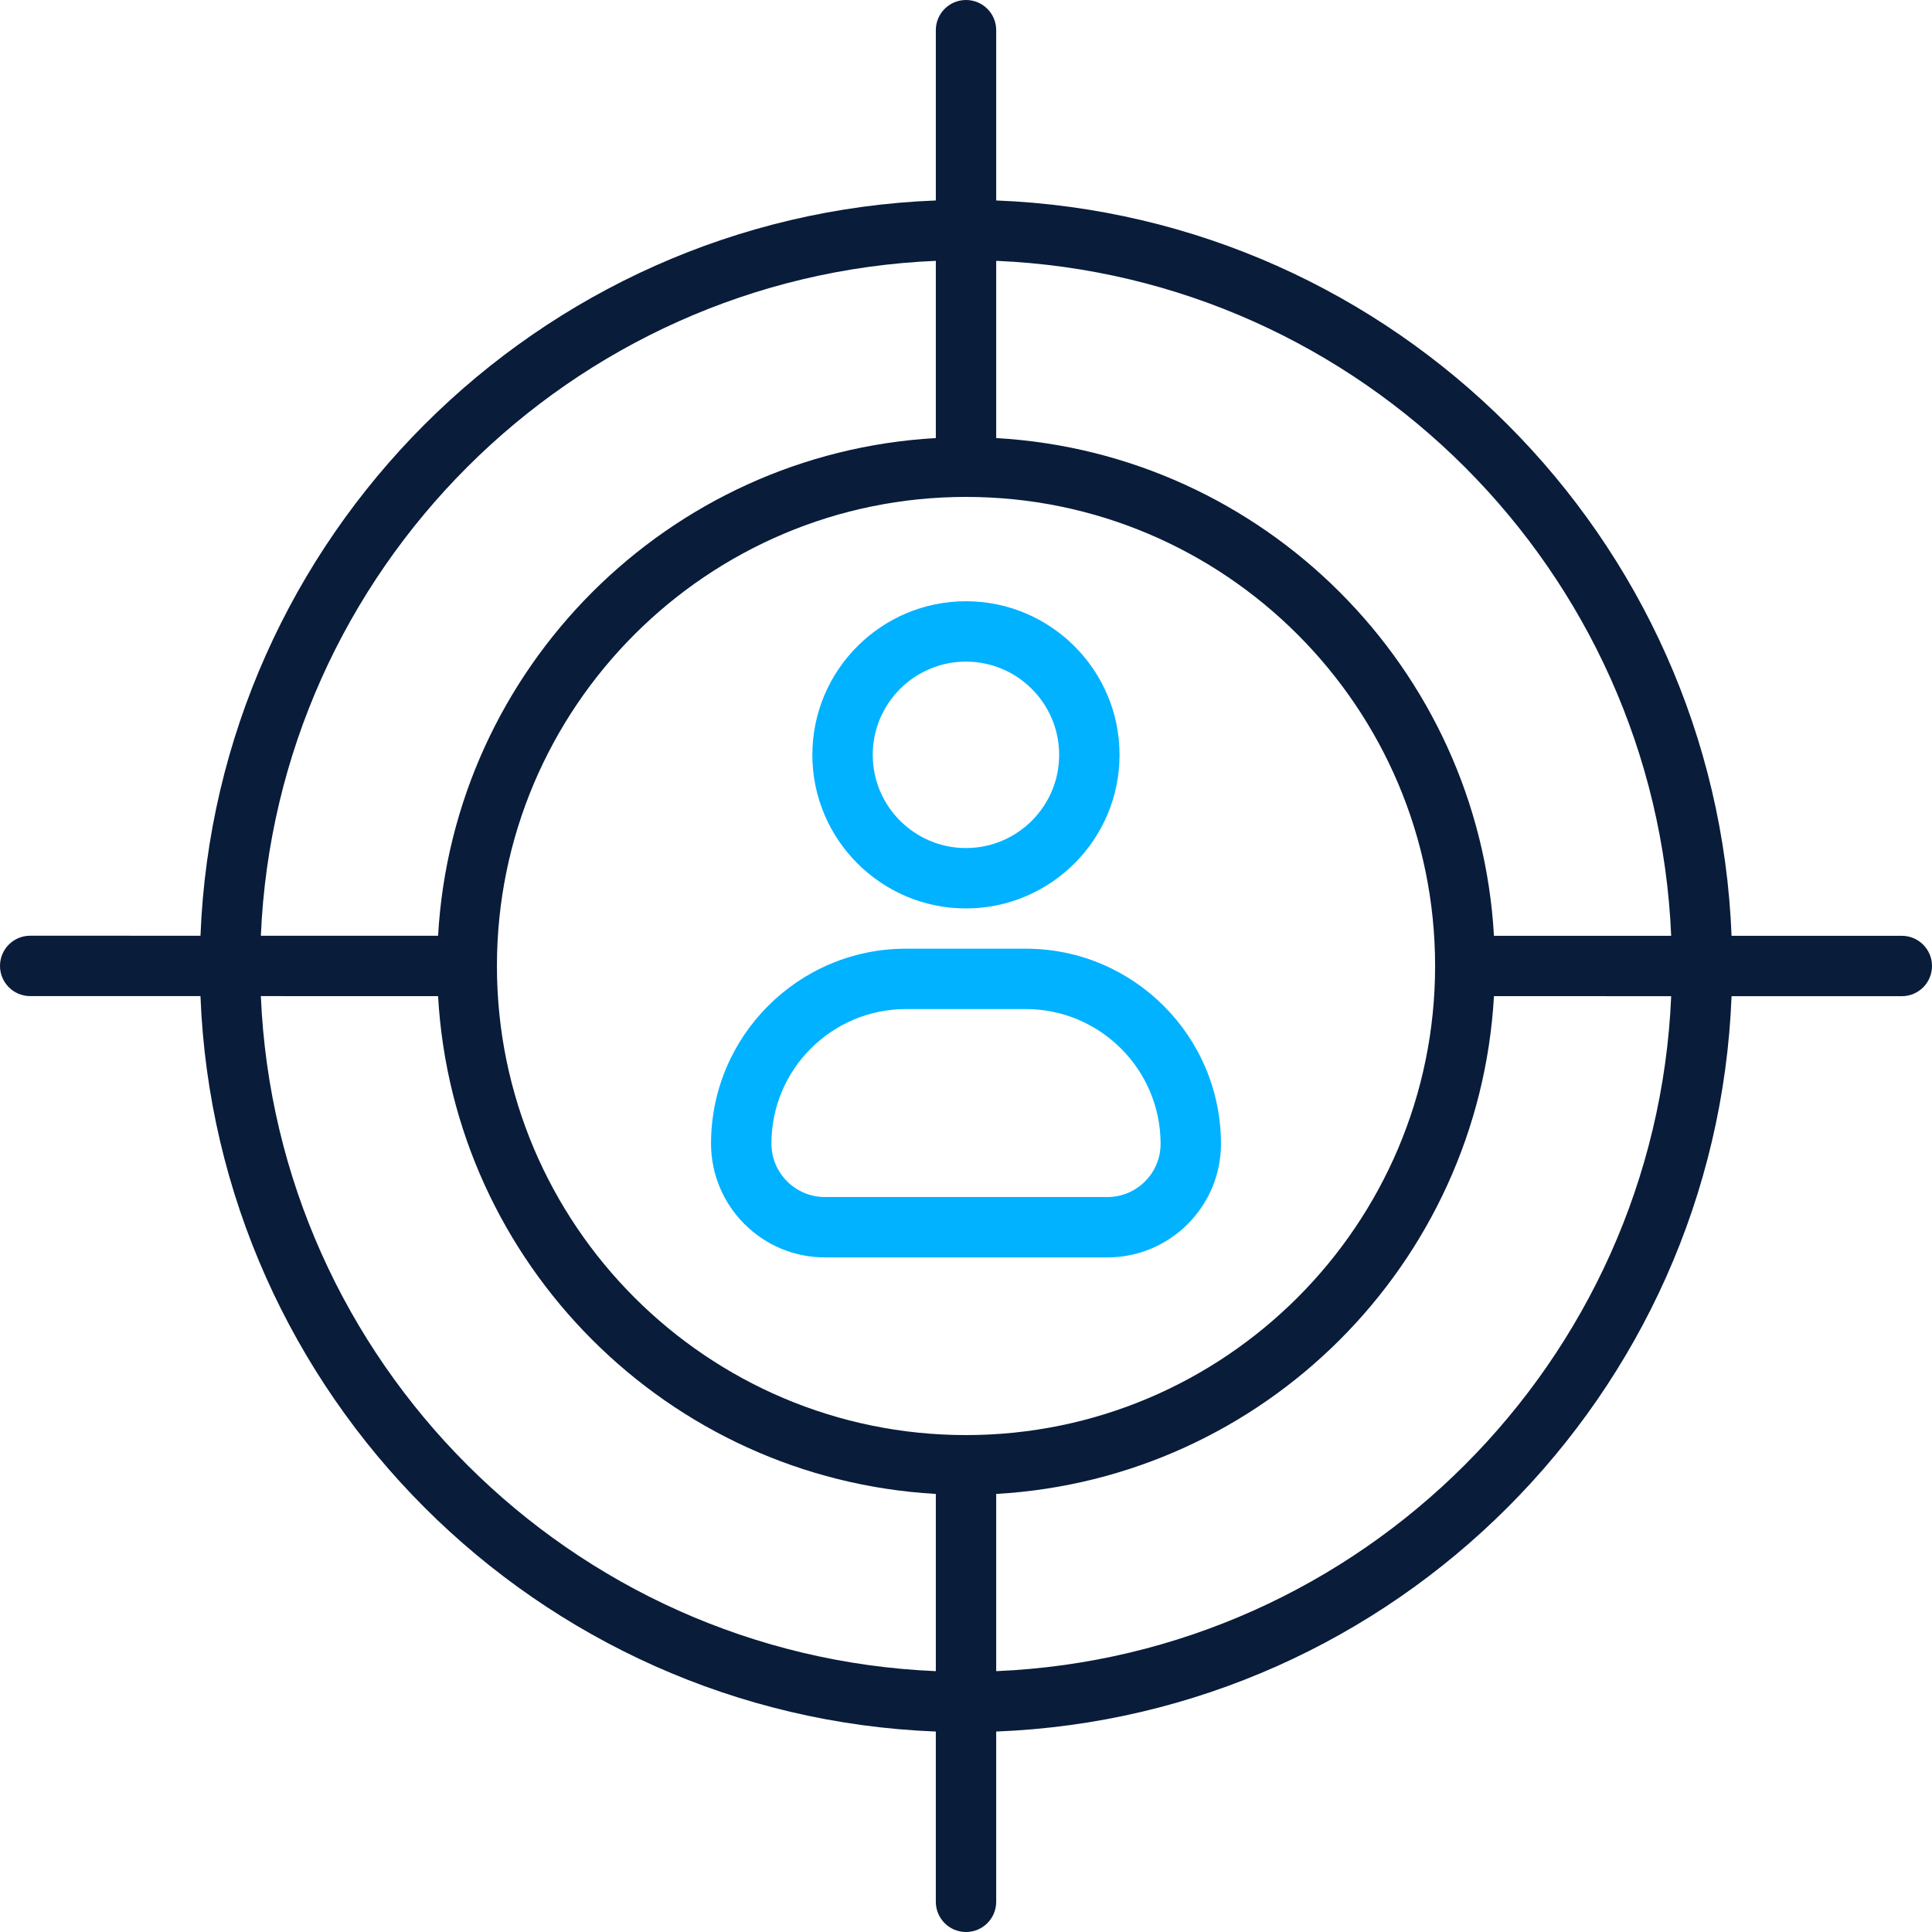
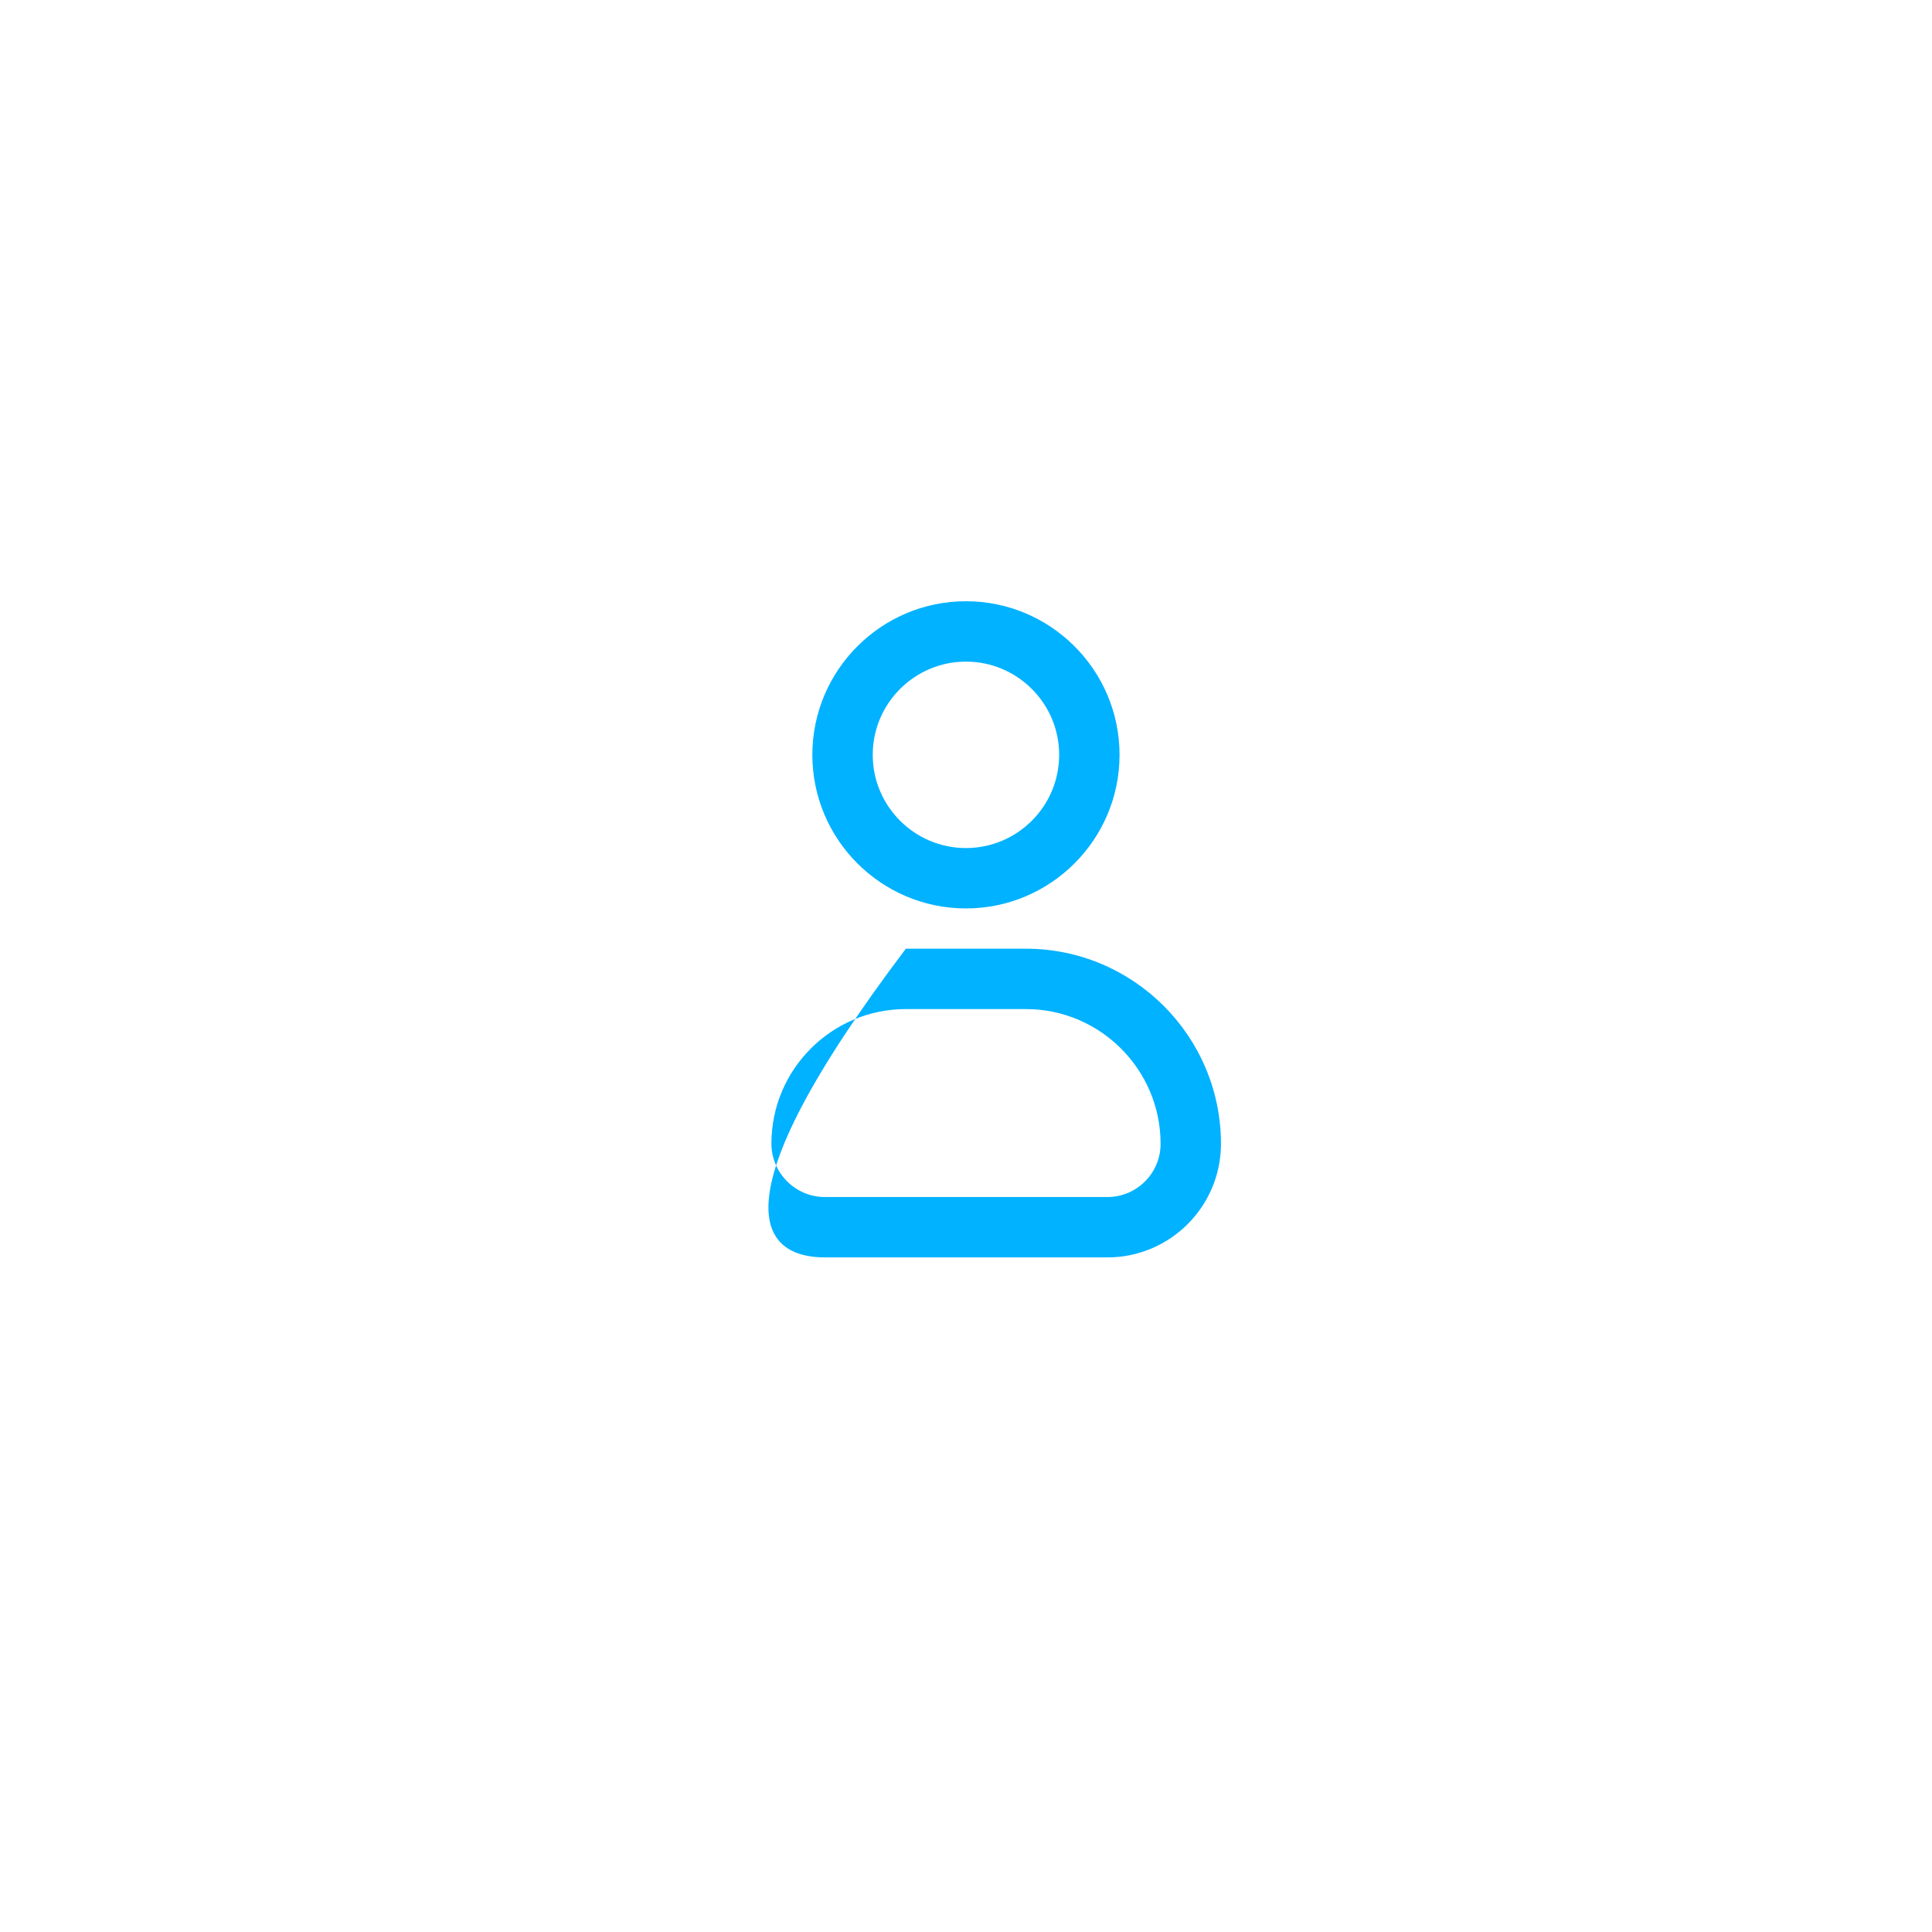
<svg xmlns="http://www.w3.org/2000/svg" width="512" height="512" viewBox="0 0 512 512" fill="none">
-   <path d="M504.003 248L458.882 247.997C454.762 142.378 369.626 57.243 264.003 53.125V8C264.003 3.578 260.422 0 256.004 0C251.585 0 248.004 3.579 248.004 8V53.125C142.39 57.243 57.258 142.369 53.129 247.98L8 247.977C3.582 247.977 0 251.555 0 255.976C0 260.391 3.582 263.976 8 263.976L53.127 263.979C57.235 369.608 142.376 454.756 248.003 458.875V504C248.003 508.422 251.584 512 256.003 512C260.421 512 264.002 508.421 264.002 504V458.875C369.627 454.757 454.765 369.618 458.882 263.997L504.002 264C508.42 264 512.002 260.422 512.002 256.001C512.003 251.585 508.421 248 504.003 248ZM442.882 247.996L395.914 247.993C391.877 177.022 334.98 120.125 264.003 116.093V69.124C360.803 73.221 438.783 151.197 442.882 247.996ZM256.004 380.312C187.457 380.312 131.691 324.546 131.691 256C131.691 187.453 187.457 131.687 256.004 131.687C324.543 131.687 380.307 187.442 380.319 255.977C380.319 255.982 380.316 255.986 380.316 255.991C380.316 255.997 380.319 256.003 380.319 256.009C380.314 324.551 324.547 380.312 256.004 380.312ZM248.004 69.124V116.092C177.034 120.125 120.138 177.015 116.098 247.984L69.129 247.981C73.234 151.189 151.209 73.221 248.004 69.124ZM69.128 263.98L116.095 263.983C120.12 334.966 177.024 391.874 248.004 395.907V442.875C151.197 438.778 73.214 360.789 69.128 263.98ZM264.003 442.875V395.907C334.985 391.874 391.887 334.97 395.915 263.992L442.882 263.995C438.788 360.798 360.805 438.778 264.003 442.875Z" fill="#091C3A" />
-   <path d="M271.858 251.414H240.065C211.596 251.414 188.432 274.578 188.432 303.054C188.432 319.694 201.967 333.226 218.603 333.226H293.474C310.068 333.226 323.568 319.726 323.568 303.132C323.57 274.617 300.37 251.414 271.858 251.414ZM293.476 317.227H218.605C210.792 317.227 204.433 310.868 204.433 303.055C204.433 283.406 220.418 267.415 240.066 267.415H271.859C291.55 267.415 307.57 283.439 307.57 303.134C307.57 310.906 301.245 317.227 293.476 317.227Z" fill="#00B2FF" />
+   <path d="M271.858 251.414H240.065C188.432 319.694 201.967 333.226 218.603 333.226H293.474C310.068 333.226 323.568 319.726 323.568 303.132C323.57 274.617 300.37 251.414 271.858 251.414ZM293.476 317.227H218.605C210.792 317.227 204.433 310.868 204.433 303.055C204.433 283.406 220.418 267.415 240.066 267.415H271.859C291.55 267.415 307.57 283.439 307.57 303.134C307.57 310.906 301.245 317.227 293.476 317.227Z" fill="#00B2FF" />
  <path d="M255.986 240.742C278.431 240.742 296.69 222.484 296.69 200.039C296.69 177.594 278.431 159.336 255.986 159.336C233.541 159.336 215.283 177.594 215.283 200.039C215.283 222.484 233.541 240.742 255.986 240.742ZM255.986 175.336C269.607 175.336 280.69 186.413 280.69 200.039C280.69 213.665 269.608 224.743 255.986 224.743C242.366 224.743 231.283 213.665 231.283 200.039C231.283 186.413 242.366 175.336 255.986 175.336Z" fill="#00B2FF" />
</svg>